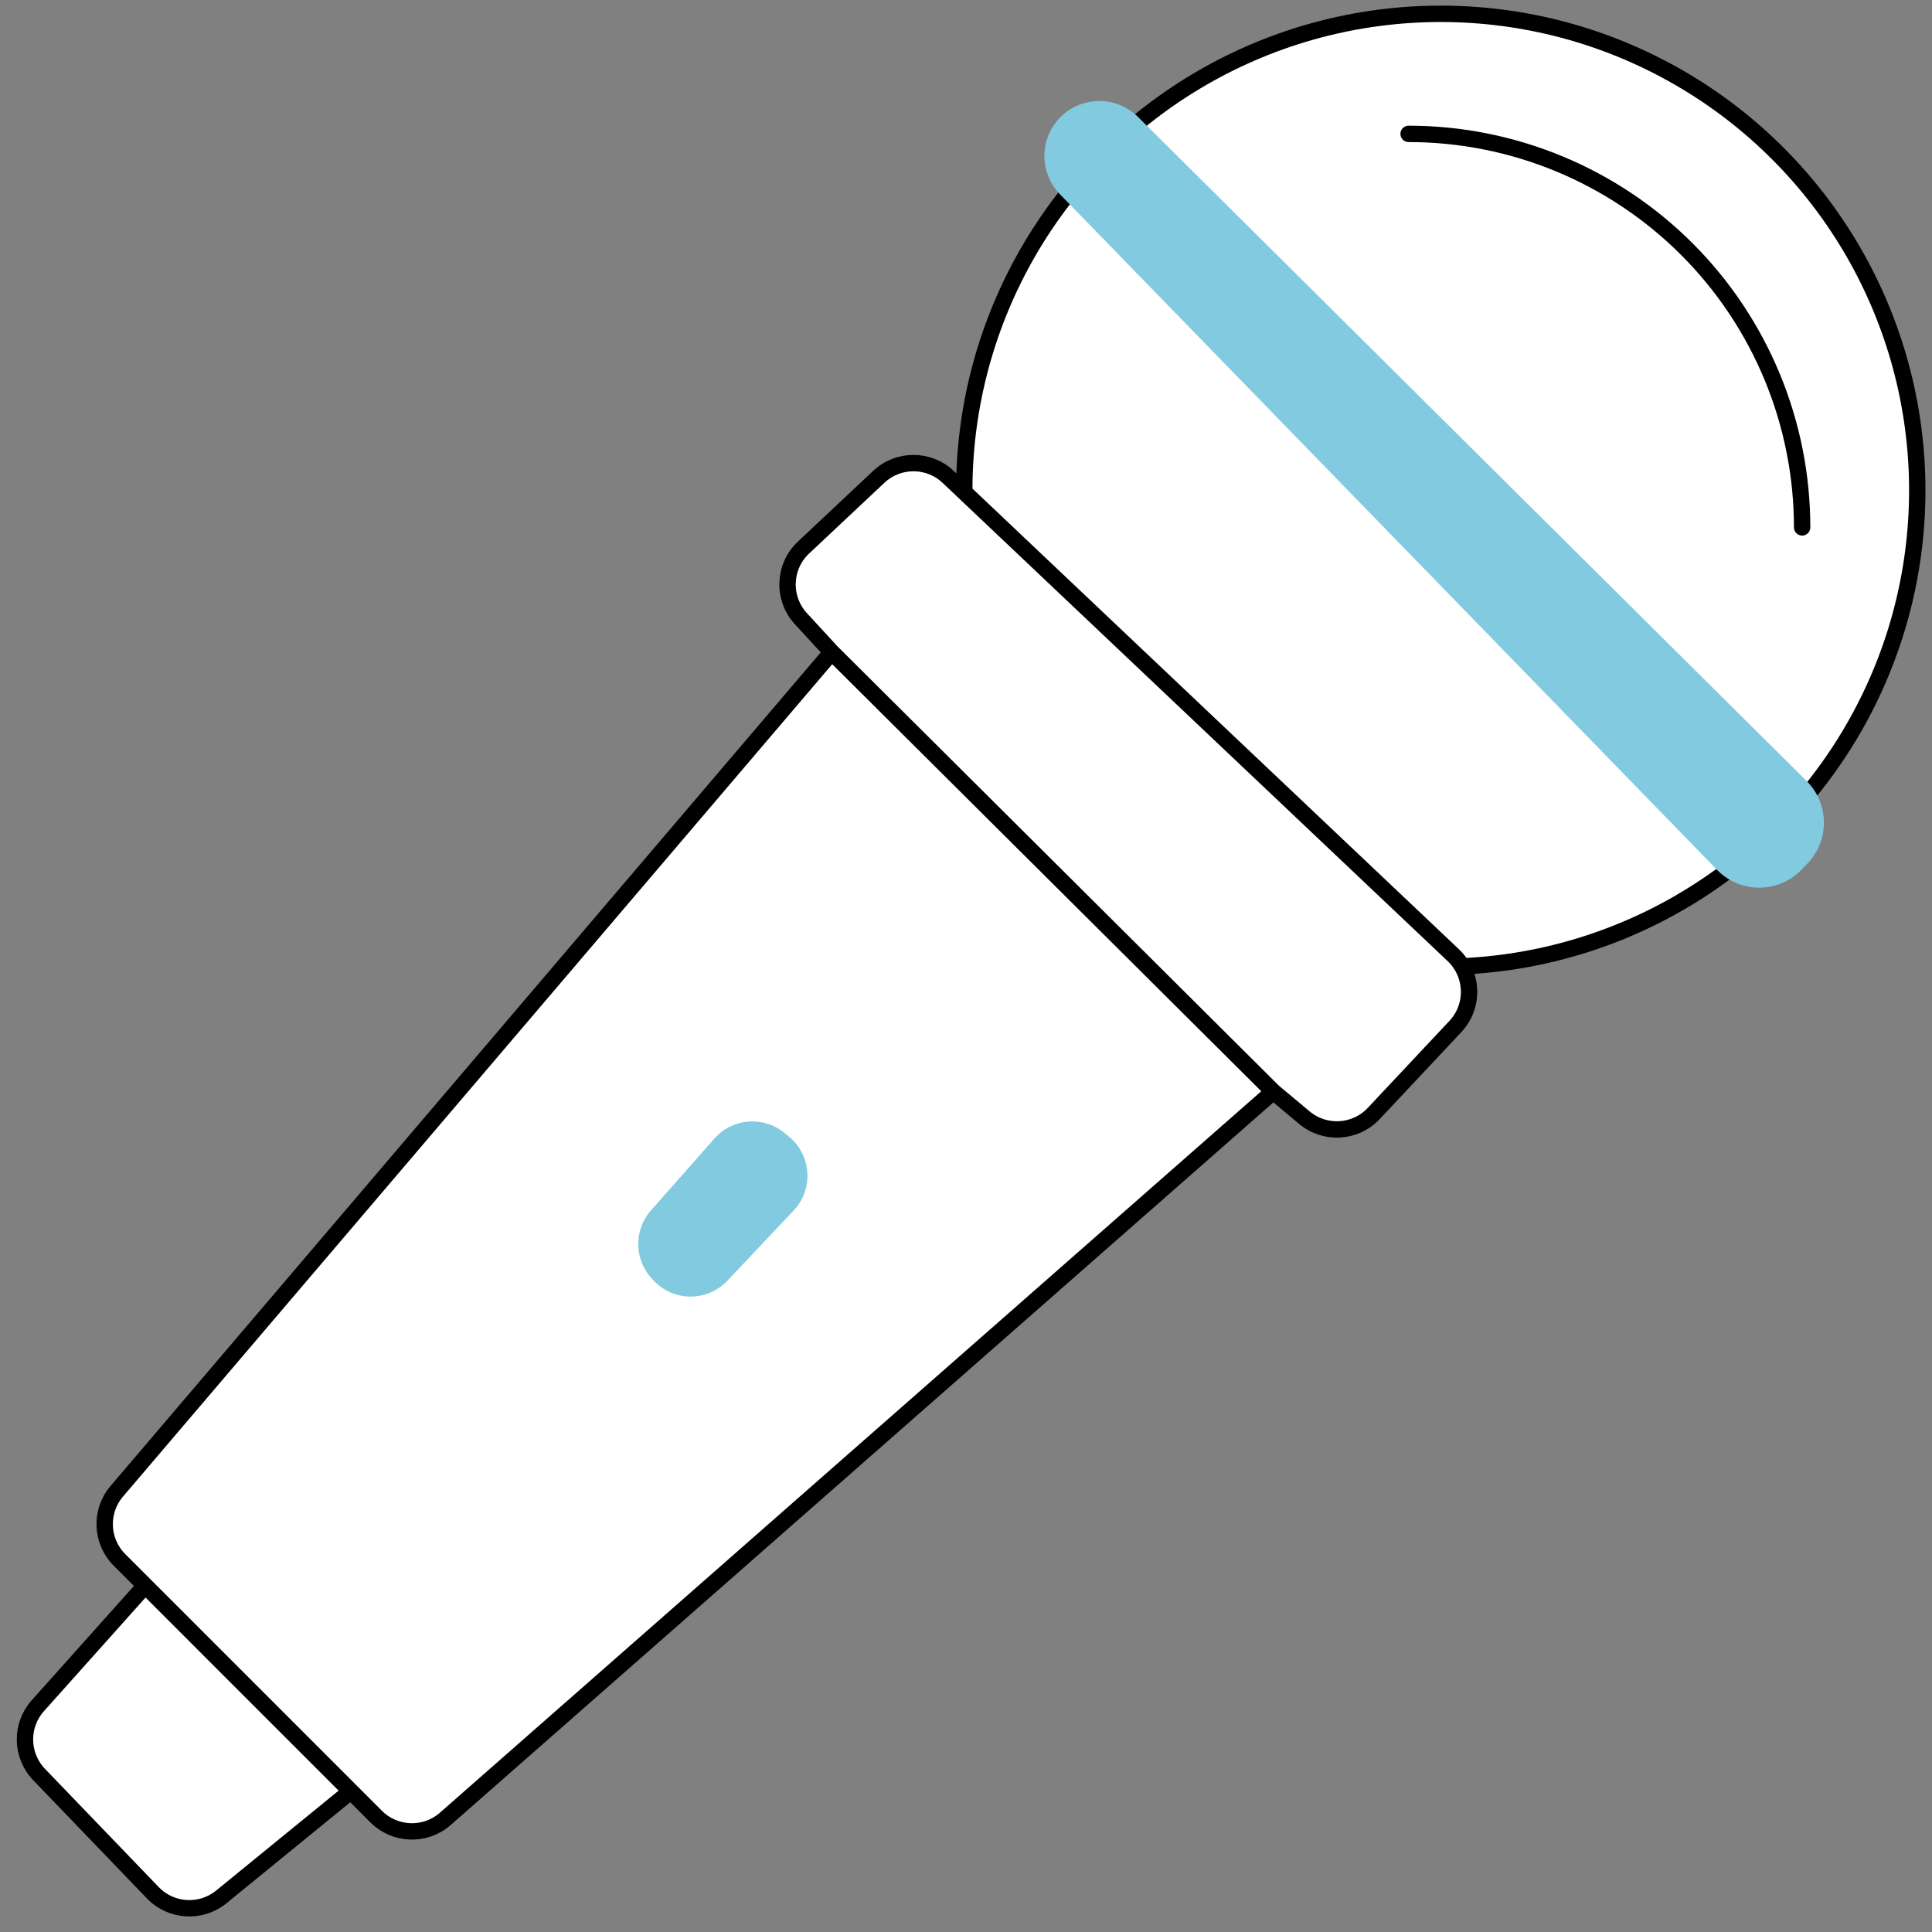
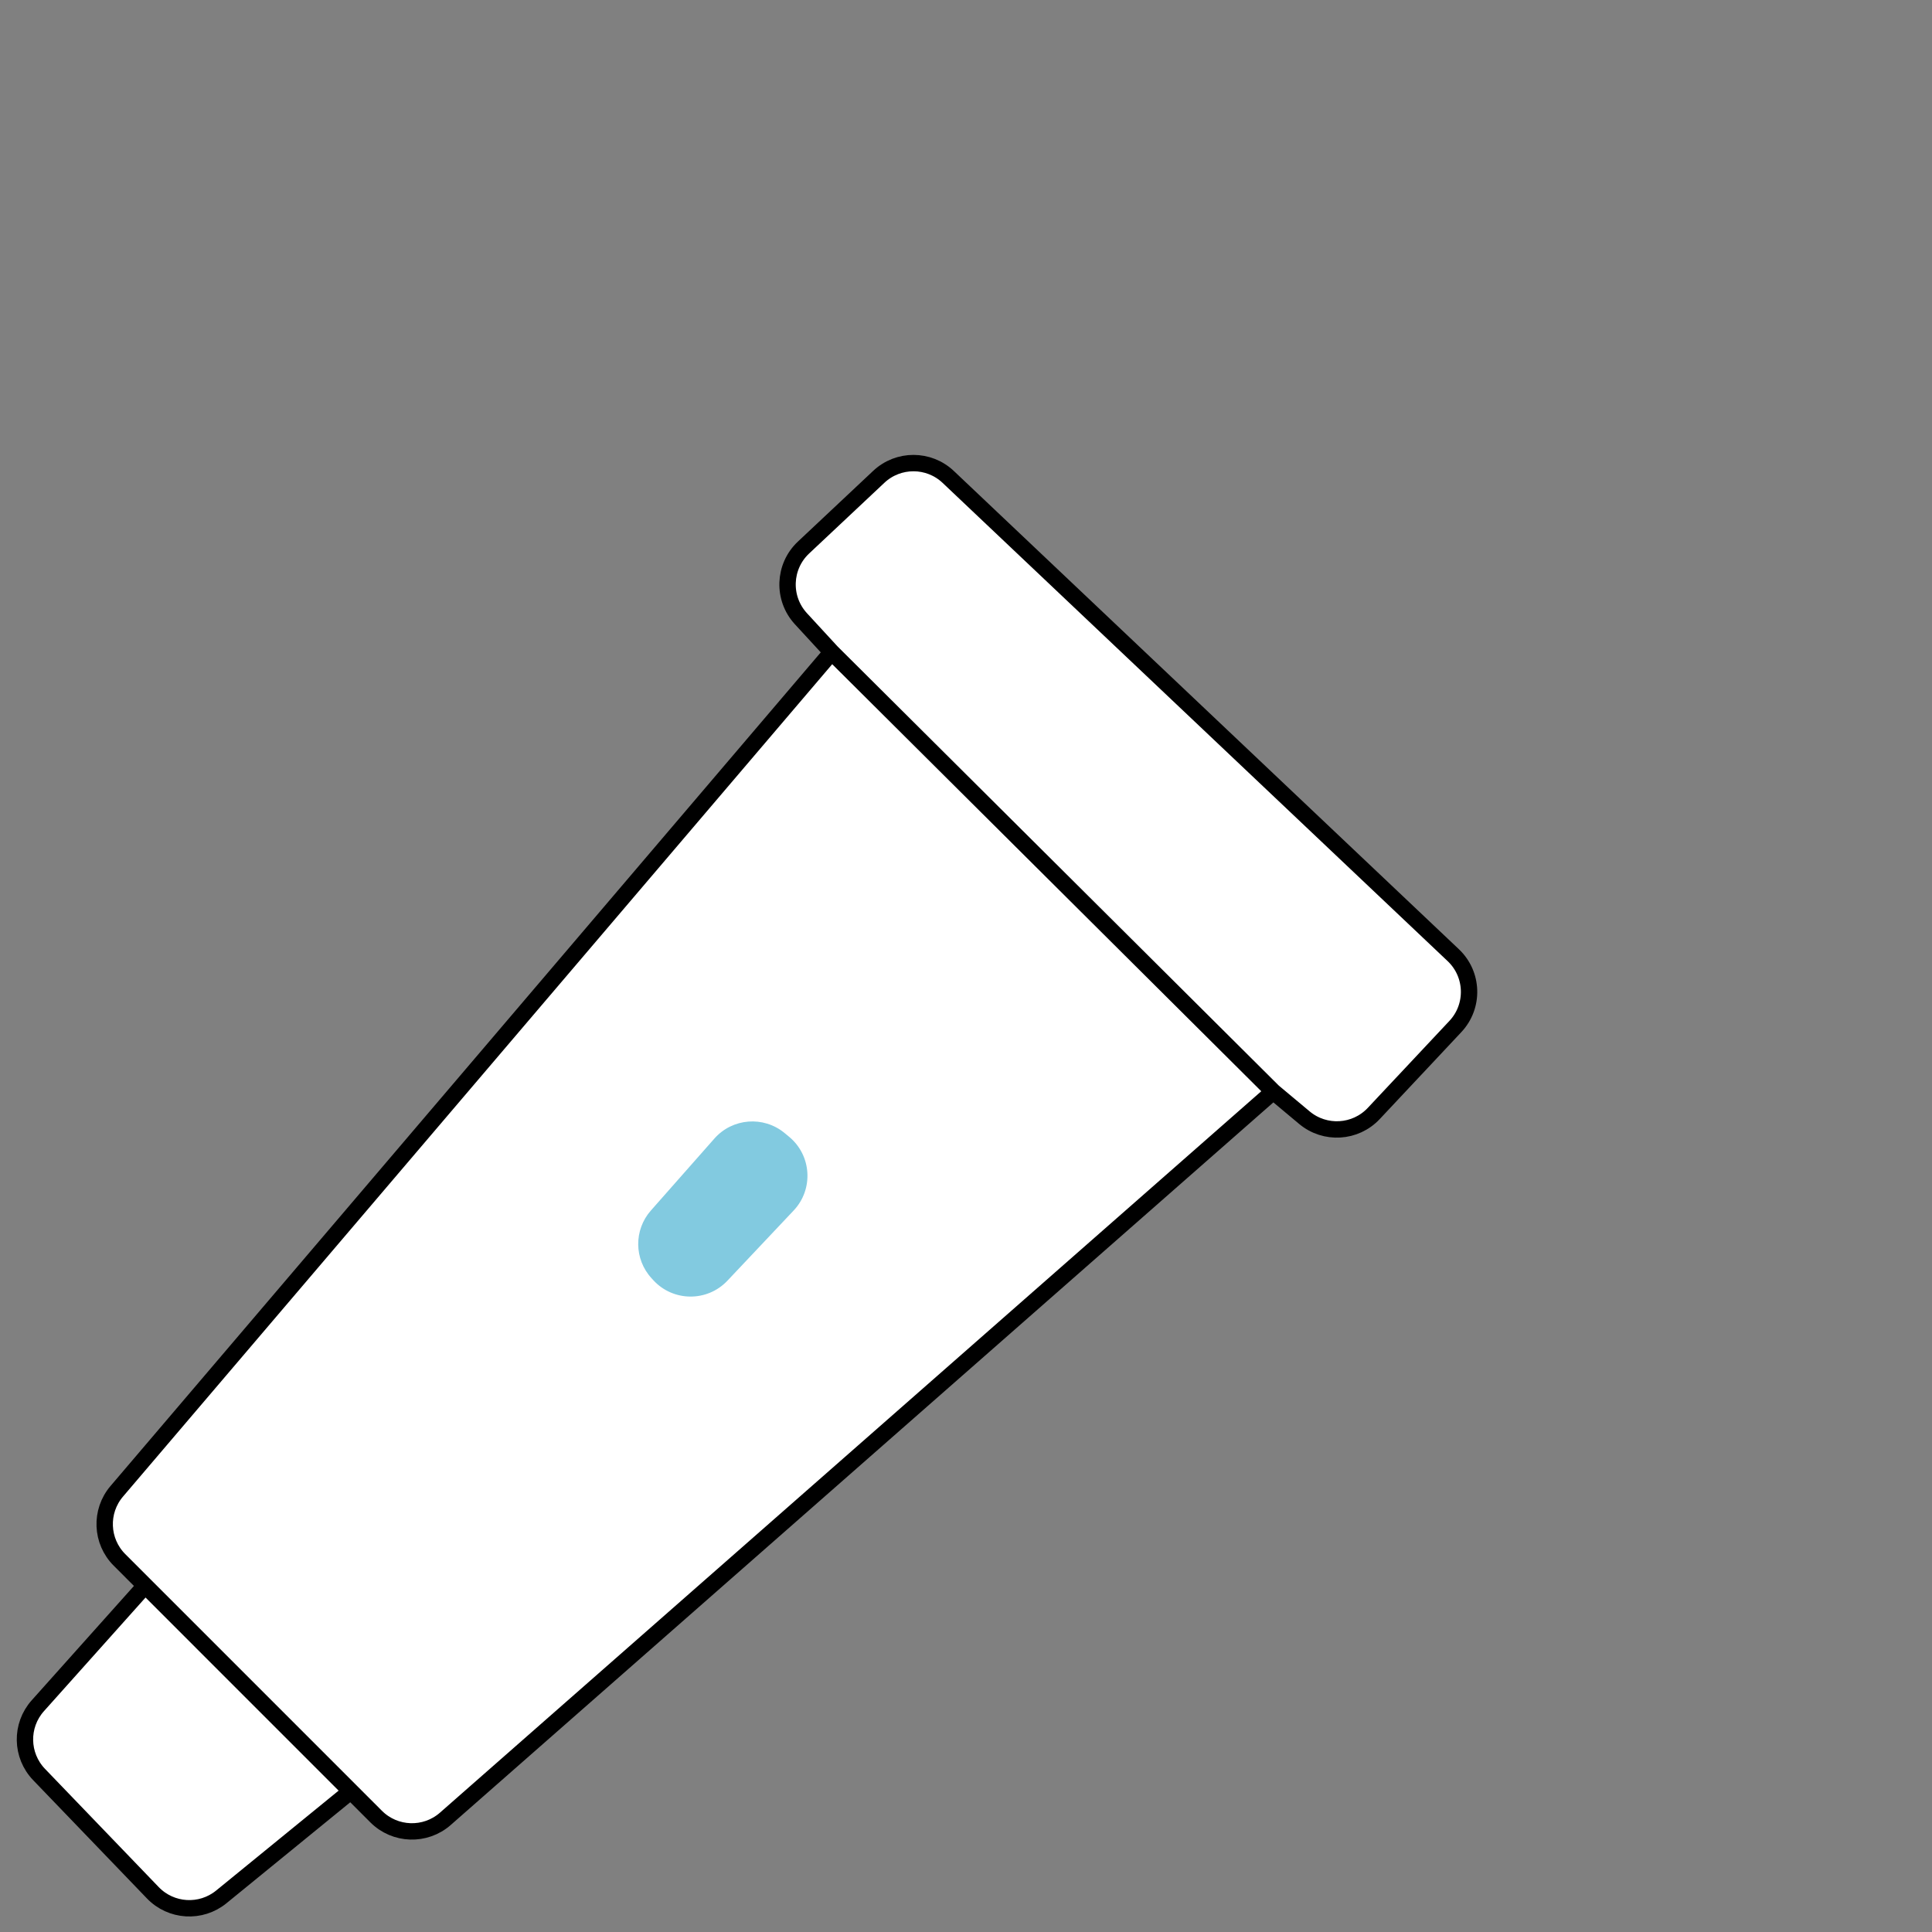
<svg xmlns="http://www.w3.org/2000/svg" width="118" height="118" viewBox="0 0 118 118" fill="none">
  <rect x="0" y="0" width="118" height="118" fill="#808080" stroke="none" />
-   <circle cx="87.997" cy="29.947" r="29.103" fill="white" stroke="black" stroke-linecap="round" stroke-linejoin="round" />
-   <path d="M110.068 32.211C110.068 29.055 109.446 25.93 108.238 23.014C107.03 20.098 105.26 17.448 103.028 15.216C100.796 12.985 98.147 11.214 95.231 10.006C92.315 8.798 89.189 8.177 86.033 8.177" stroke="black" stroke-linecap="round" stroke-linejoin="round" />
  <path d="M77.766 66.672L27.2 111.088C25.976 112.163 24.127 112.103 22.974 110.951L21.427 109.403L13.516 115.856C12.269 116.873 10.45 116.763 9.334 115.603L2.388 108.382C1.267 107.217 1.233 105.385 2.311 104.179L8.869 96.844L7.298 95.273C6.159 94.133 6.086 92.309 7.131 91.083L50.798 39.831L48.918 37.79C47.77 36.543 47.84 34.604 49.075 33.443L53.674 29.122C54.867 28.002 56.727 28.005 57.916 29.131L88.76 58.338C89.996 59.508 90.053 61.457 88.888 62.697L83.905 68.007C82.784 69.202 80.925 69.314 79.668 68.263L77.766 66.672Z" fill="white" />
  <path d="M77.766 66.672L27.2 111.088C25.976 112.163 24.127 112.103 22.974 110.951L21.427 109.403M77.766 66.672L50.798 39.831M77.766 66.672L79.668 68.263C80.925 69.314 82.784 69.202 83.905 68.007L88.888 62.697C90.053 61.457 89.996 59.508 88.76 58.338L57.916 29.131C56.727 28.005 54.867 28.002 53.674 29.122L49.075 33.443C47.84 34.604 47.77 36.543 48.918 37.79L50.798 39.831M50.798 39.831L7.131 91.083C6.086 92.309 6.159 94.133 7.298 95.273L8.869 96.844M8.869 96.844L2.311 104.179C1.233 105.385 1.267 107.217 2.388 108.382L9.334 115.603C10.45 116.763 12.269 116.873 13.516 115.856L21.427 109.403M8.869 96.844L21.427 109.403" stroke="black" stroke-linecap="round" stroke-linejoin="round" />
-   <path d="M109.987 48.053L69.154 7.498C68.038 6.389 66.235 6.393 65.122 7.505C64.018 8.609 64.006 10.396 65.095 11.515L105.231 52.78C106.452 54.035 108.47 54.026 109.681 52.761L110.042 52.383C111.206 51.166 111.182 49.24 109.987 48.053Z" fill="#82CAE0" stroke="#82CAE0" stroke-linecap="round" stroke-linejoin="round" />
  <path d="M43.632 69.54L39.753 73.935C38.708 75.121 38.724 76.904 39.793 78.069L39.901 78.188C41.114 79.511 43.196 79.526 44.428 78.221L48.474 73.933C49.701 72.633 49.572 70.566 48.193 69.428L47.917 69.2C46.631 68.139 44.735 68.289 43.632 69.54Z" fill="#82CAE0" />
</svg>